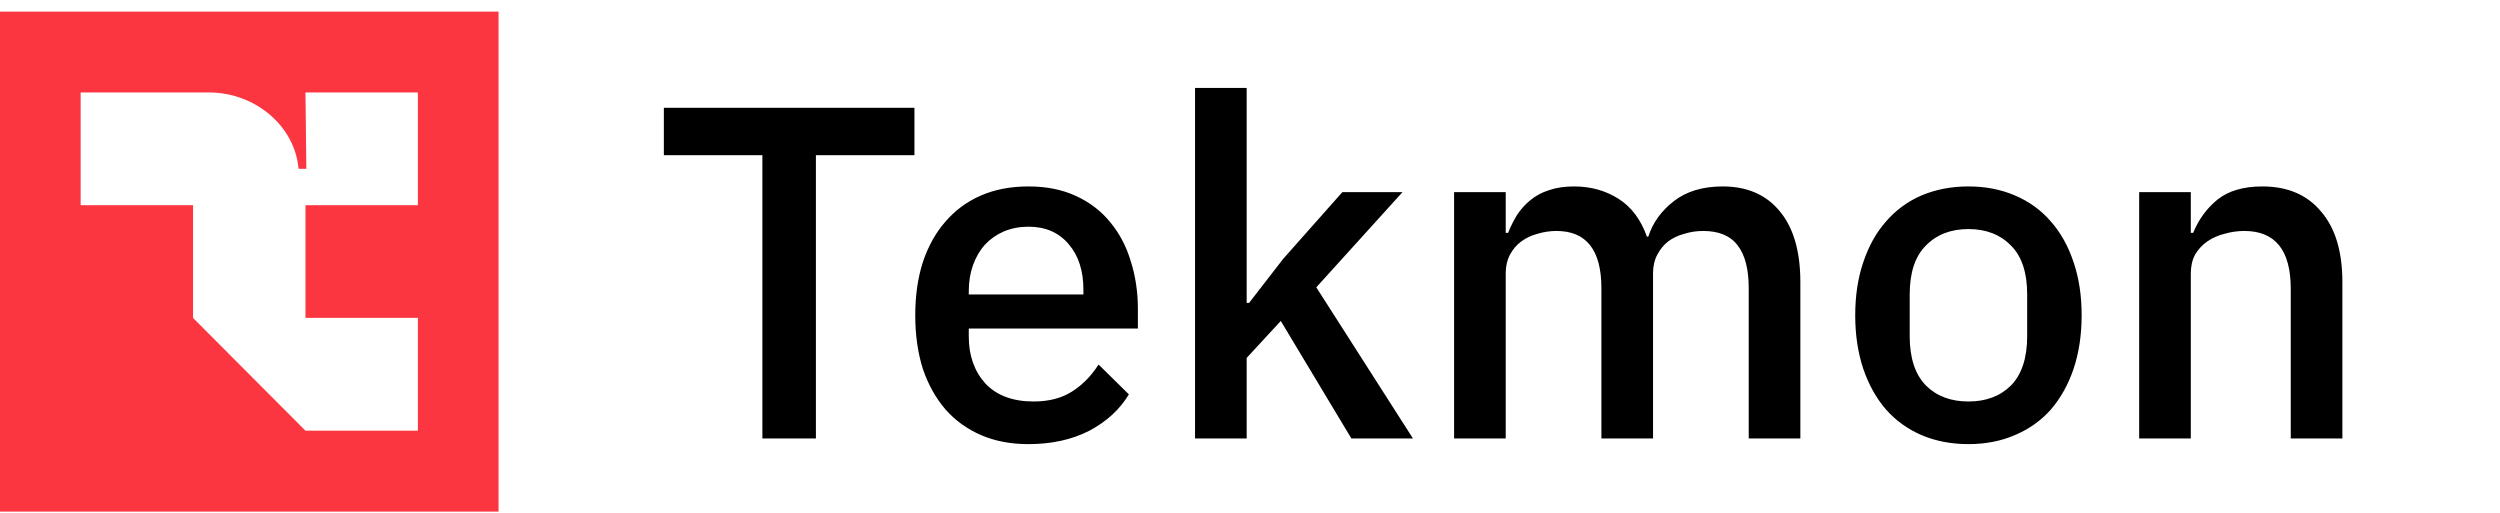
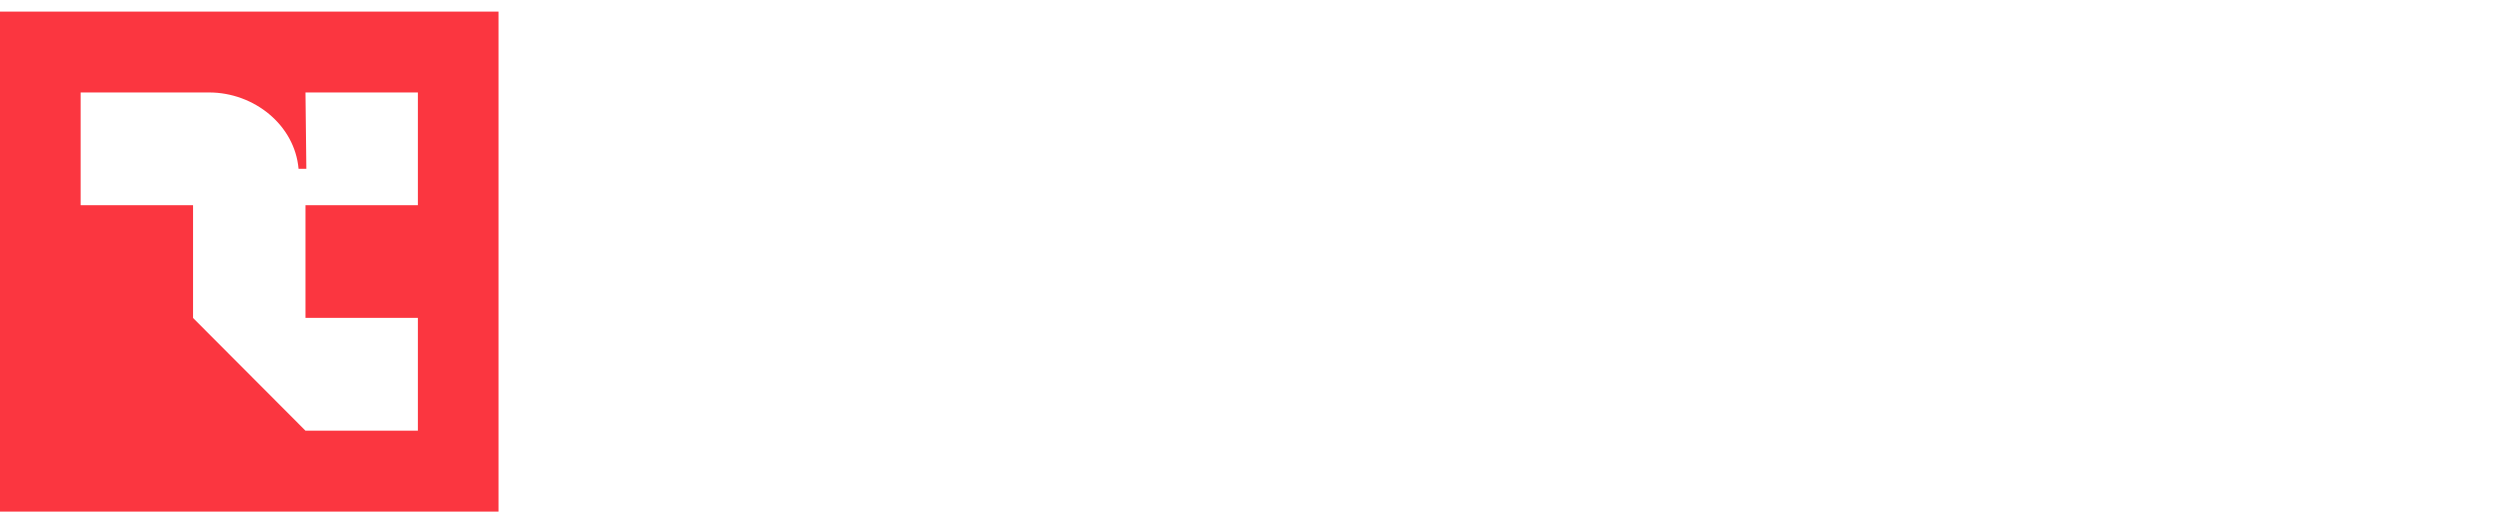
<svg xmlns="http://www.w3.org/2000/svg" width="190" height="39" viewBox="0 0 190 39" fill="none">
  <mask id="mask0_3400_3250" style="mask-type:alpha" maskUnits="userSpaceOnUse" x="37" y="0" width="153" height="39">
-     <rect x="37.889" y="0.88" width="152.111" height="38" fill="#C4C4C4" />
-   </mask>
+     </mask>
  <g mask="url(#mask0_3400_3250)">
-     <path d="M62.009 11.793V33.321H57.941V11.793H50.453V8.193H69.497V11.793H62.009ZM78.163 33.753C76.819 33.753 75.619 33.525 74.563 33.069C73.507 32.613 72.607 31.965 71.863 31.125C71.119 30.261 70.543 29.229 70.135 28.029C69.751 26.805 69.559 25.449 69.559 23.961C69.559 22.473 69.751 21.129 70.135 19.929C70.543 18.705 71.119 17.673 71.863 16.833C72.607 15.969 73.507 15.309 74.563 14.853C75.619 14.397 76.819 14.169 78.163 14.169C79.531 14.169 80.731 14.409 81.763 14.889C82.819 15.369 83.695 16.041 84.391 16.905C85.087 17.745 85.603 18.729 85.939 19.857C86.299 20.985 86.479 22.197 86.479 23.493V24.969H73.627V25.581C73.627 27.021 74.047 28.209 74.887 29.145C75.751 30.057 76.975 30.513 78.559 30.513C79.711 30.513 80.683 30.261 81.475 29.757C82.267 29.253 82.939 28.569 83.491 27.705L85.795 29.973C85.099 31.125 84.091 32.049 82.771 32.745C81.451 33.417 79.915 33.753 78.163 33.753ZM78.163 17.229C77.491 17.229 76.867 17.349 76.291 17.589C75.739 17.829 75.259 18.165 74.851 18.597C74.467 19.029 74.167 19.545 73.951 20.145C73.735 20.745 73.627 21.405 73.627 22.125V22.377H82.339V22.017C82.339 20.577 81.967 19.425 81.223 18.561C80.479 17.673 79.459 17.229 78.163 17.229ZM90.823 6.681H94.747V23.025H94.927L97.519 19.677L102.019 14.601H106.591L100.039 21.837L107.383 33.321H102.703L97.339 24.393L94.747 27.201V33.321H90.823V6.681ZM110.511 33.321V14.601H114.435V17.697H114.615C114.807 17.217 115.035 16.761 115.299 16.329C115.587 15.897 115.923 15.525 116.307 15.213C116.715 14.877 117.183 14.625 117.711 14.457C118.263 14.265 118.899 14.169 119.619 14.169C120.891 14.169 122.019 14.481 123.003 15.105C123.987 15.729 124.707 16.689 125.163 17.985H125.271C125.607 16.929 126.255 16.029 127.215 15.285C128.175 14.541 129.411 14.169 130.923 14.169C132.795 14.169 134.247 14.805 135.279 16.077C136.311 17.325 136.827 19.113 136.827 21.441V33.321H132.903V21.909C132.903 20.469 132.627 19.389 132.075 18.669C131.523 17.925 130.647 17.553 129.447 17.553C128.943 17.553 128.463 17.625 128.007 17.769C127.551 17.889 127.143 18.081 126.783 18.345C126.447 18.609 126.171 18.945 125.955 19.353C125.739 19.761 125.631 20.229 125.631 20.757V33.321H121.707V21.909C121.707 19.005 120.567 17.553 118.287 17.553C117.807 17.553 117.327 17.625 116.847 17.769C116.391 17.889 115.983 18.081 115.623 18.345C115.263 18.609 114.975 18.945 114.759 19.353C114.543 19.761 114.435 20.229 114.435 20.757V33.321H110.511ZM149.601 33.753C148.305 33.753 147.117 33.525 146.037 33.069C144.981 32.613 144.081 31.965 143.337 31.125C142.593 30.261 142.017 29.229 141.609 28.029C141.201 26.805 140.997 25.449 140.997 23.961C140.997 22.473 141.201 21.129 141.609 19.929C142.017 18.705 142.593 17.673 143.337 16.833C144.081 15.969 144.981 15.309 146.037 14.853C147.117 14.397 148.305 14.169 149.601 14.169C150.897 14.169 152.073 14.397 153.129 14.853C154.209 15.309 155.121 15.969 155.865 16.833C156.609 17.673 157.185 18.705 157.593 19.929C158.001 21.129 158.205 22.473 158.205 23.961C158.205 25.449 158.001 26.805 157.593 28.029C157.185 29.229 156.609 30.261 155.865 31.125C155.121 31.965 154.209 32.613 153.129 33.069C152.073 33.525 150.897 33.753 149.601 33.753ZM149.601 30.513C150.945 30.513 152.025 30.105 152.841 29.289C153.657 28.449 154.065 27.201 154.065 25.545V22.377C154.065 20.721 153.657 19.485 152.841 18.669C152.025 17.829 150.945 17.409 149.601 17.409C148.257 17.409 147.177 17.829 146.361 18.669C145.545 19.485 145.137 20.721 145.137 22.377V25.545C145.137 27.201 145.545 28.449 146.361 29.289C147.177 30.105 148.257 30.513 149.601 30.513ZM162.577 33.321V14.601H166.501V17.697H166.681C167.089 16.689 167.701 15.849 168.517 15.177C169.357 14.505 170.497 14.169 171.937 14.169C173.857 14.169 175.345 14.805 176.401 16.077C177.481 17.325 178.021 19.113 178.021 21.441V33.321H174.097V21.945C174.097 19.017 172.921 17.553 170.569 17.553C170.065 17.553 169.561 17.625 169.057 17.769C168.577 17.889 168.145 18.081 167.761 18.345C167.377 18.609 167.065 18.945 166.825 19.353C166.609 19.761 166.501 20.241 166.501 20.793V33.321H162.577Z" fill="black" />
-   </g>
+     </g>
  <path fill-rule="evenodd" clip-rule="evenodd" d="M0 0.88V38.88H37.889V0.88H0ZM23.216 15.593H31.759V7.027H23.216L23.282 12.827H22.69C22.398 9.5 19.309 7.027 15.894 7.027H6.129V15.593H14.672V24.164L23.216 32.733H31.759V24.159H23.216V15.593Z" fill="#FB3640" />
</svg>